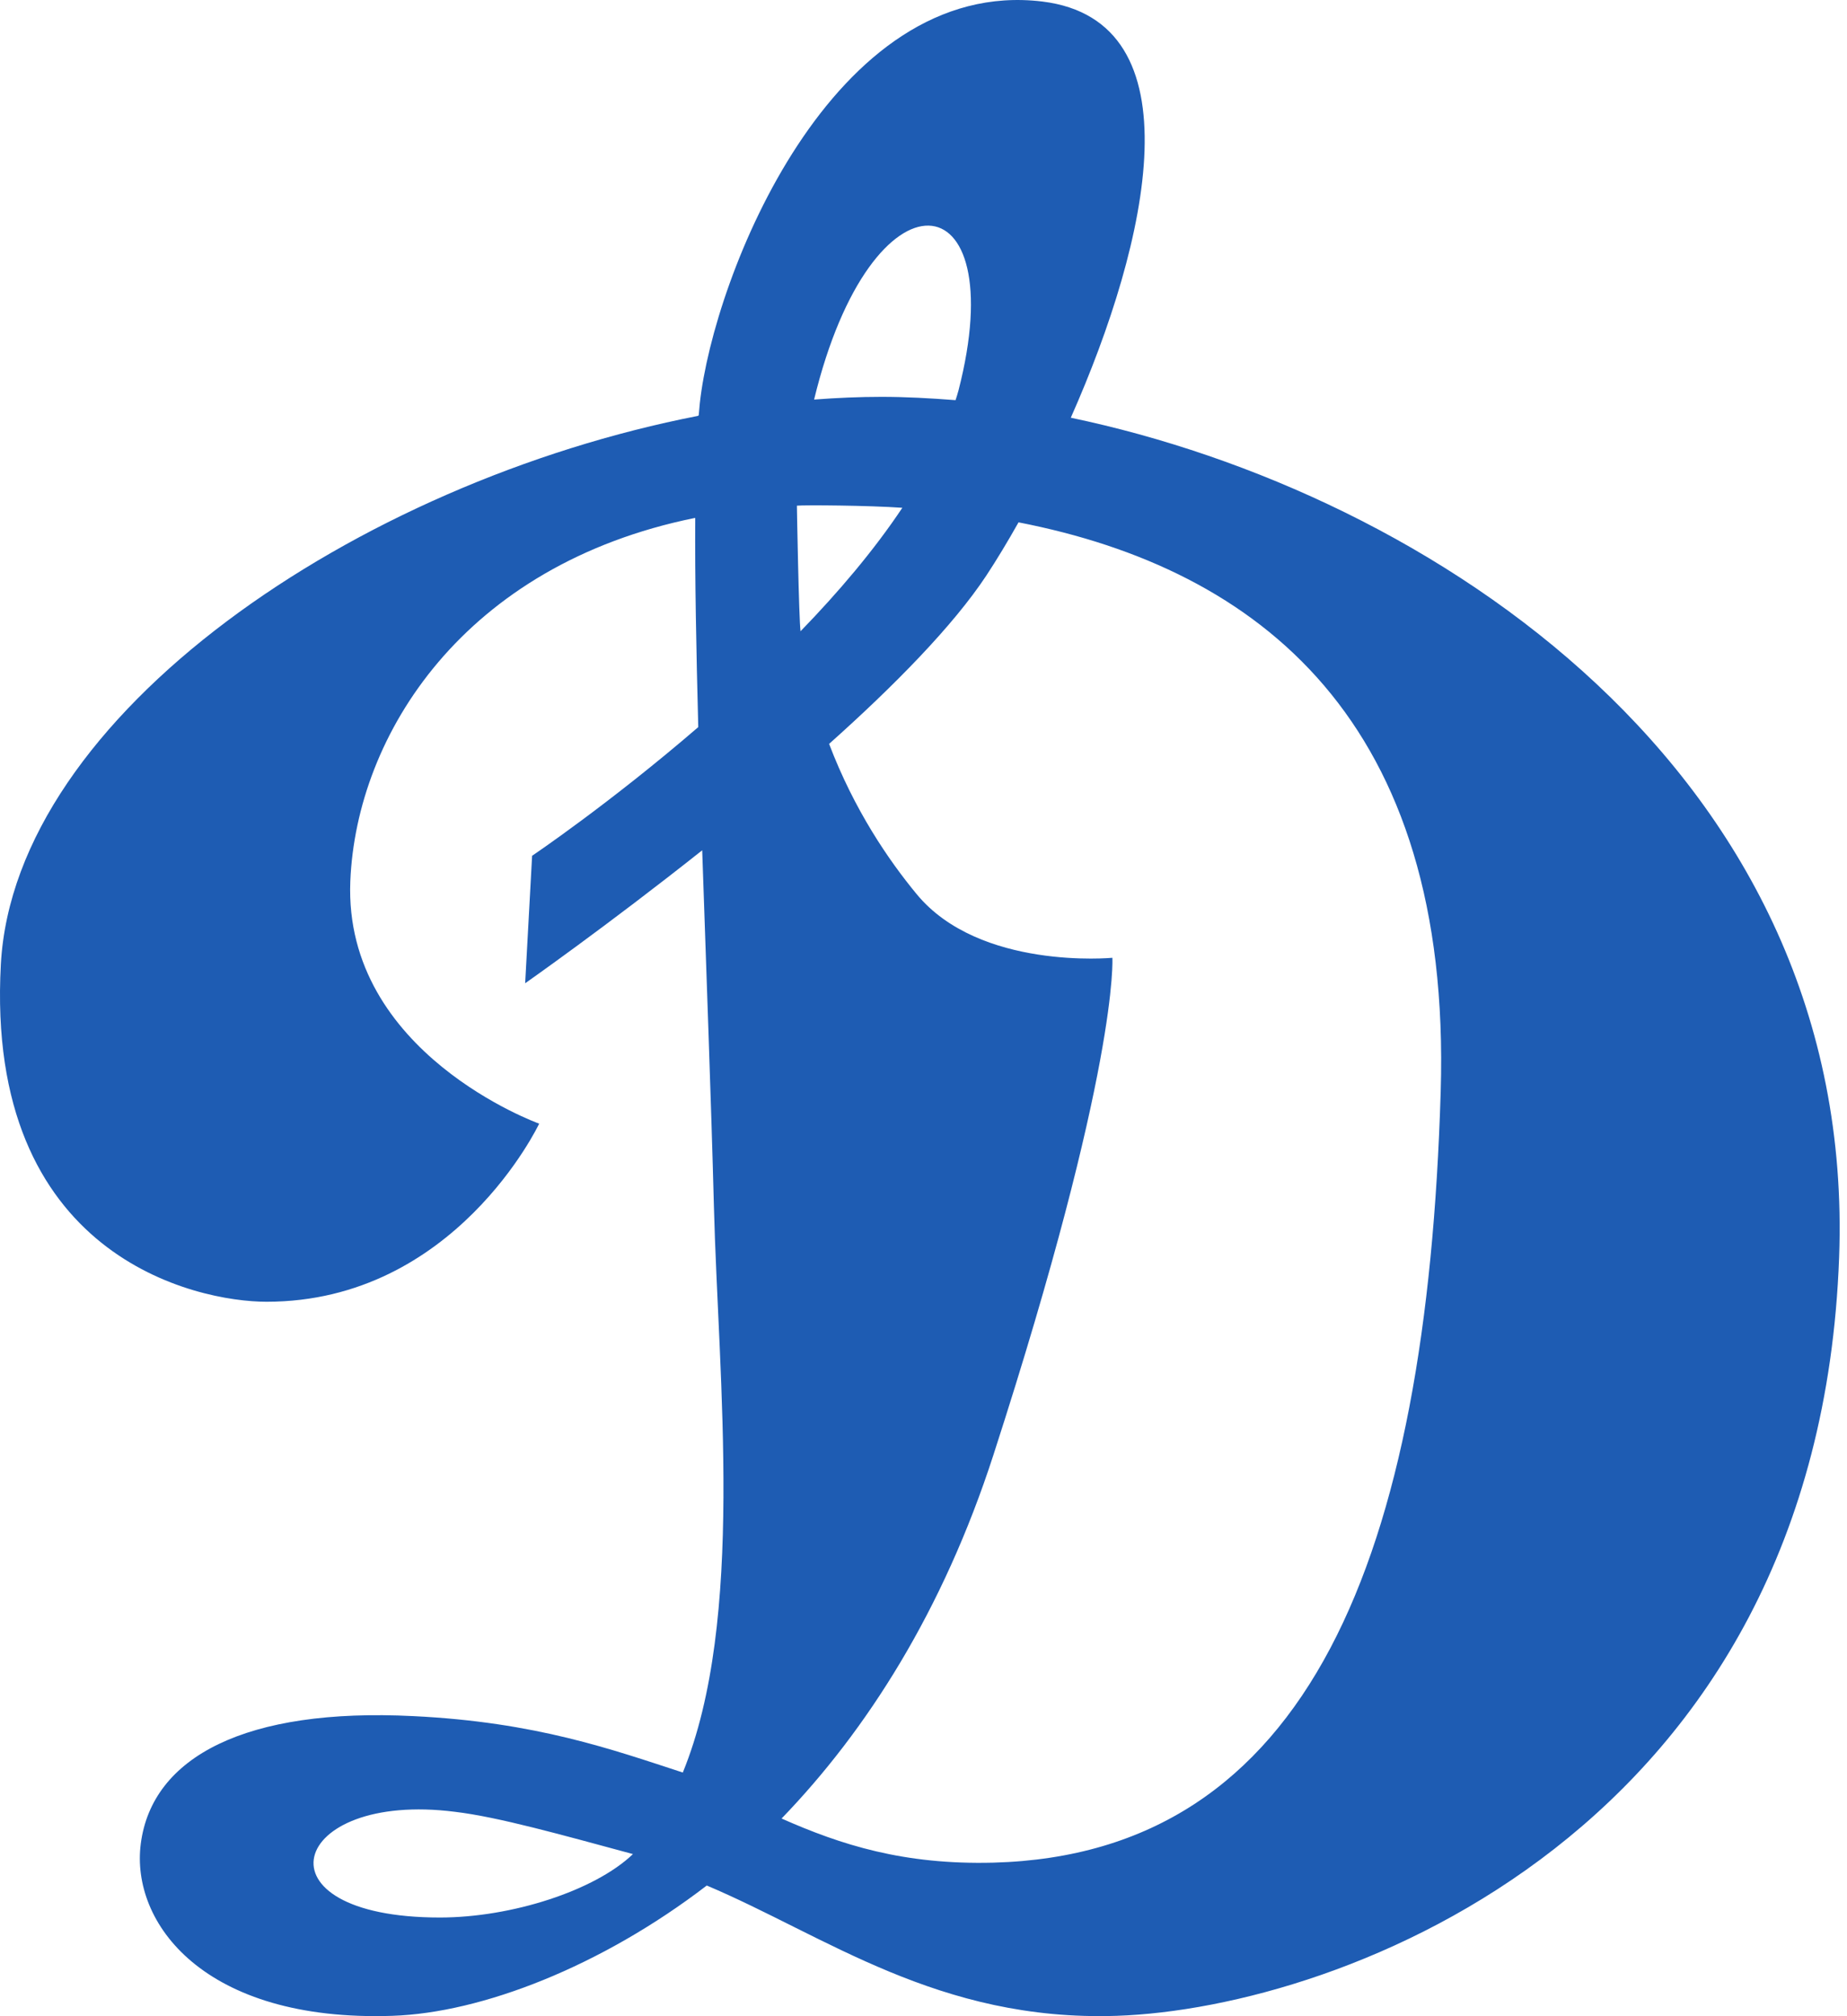
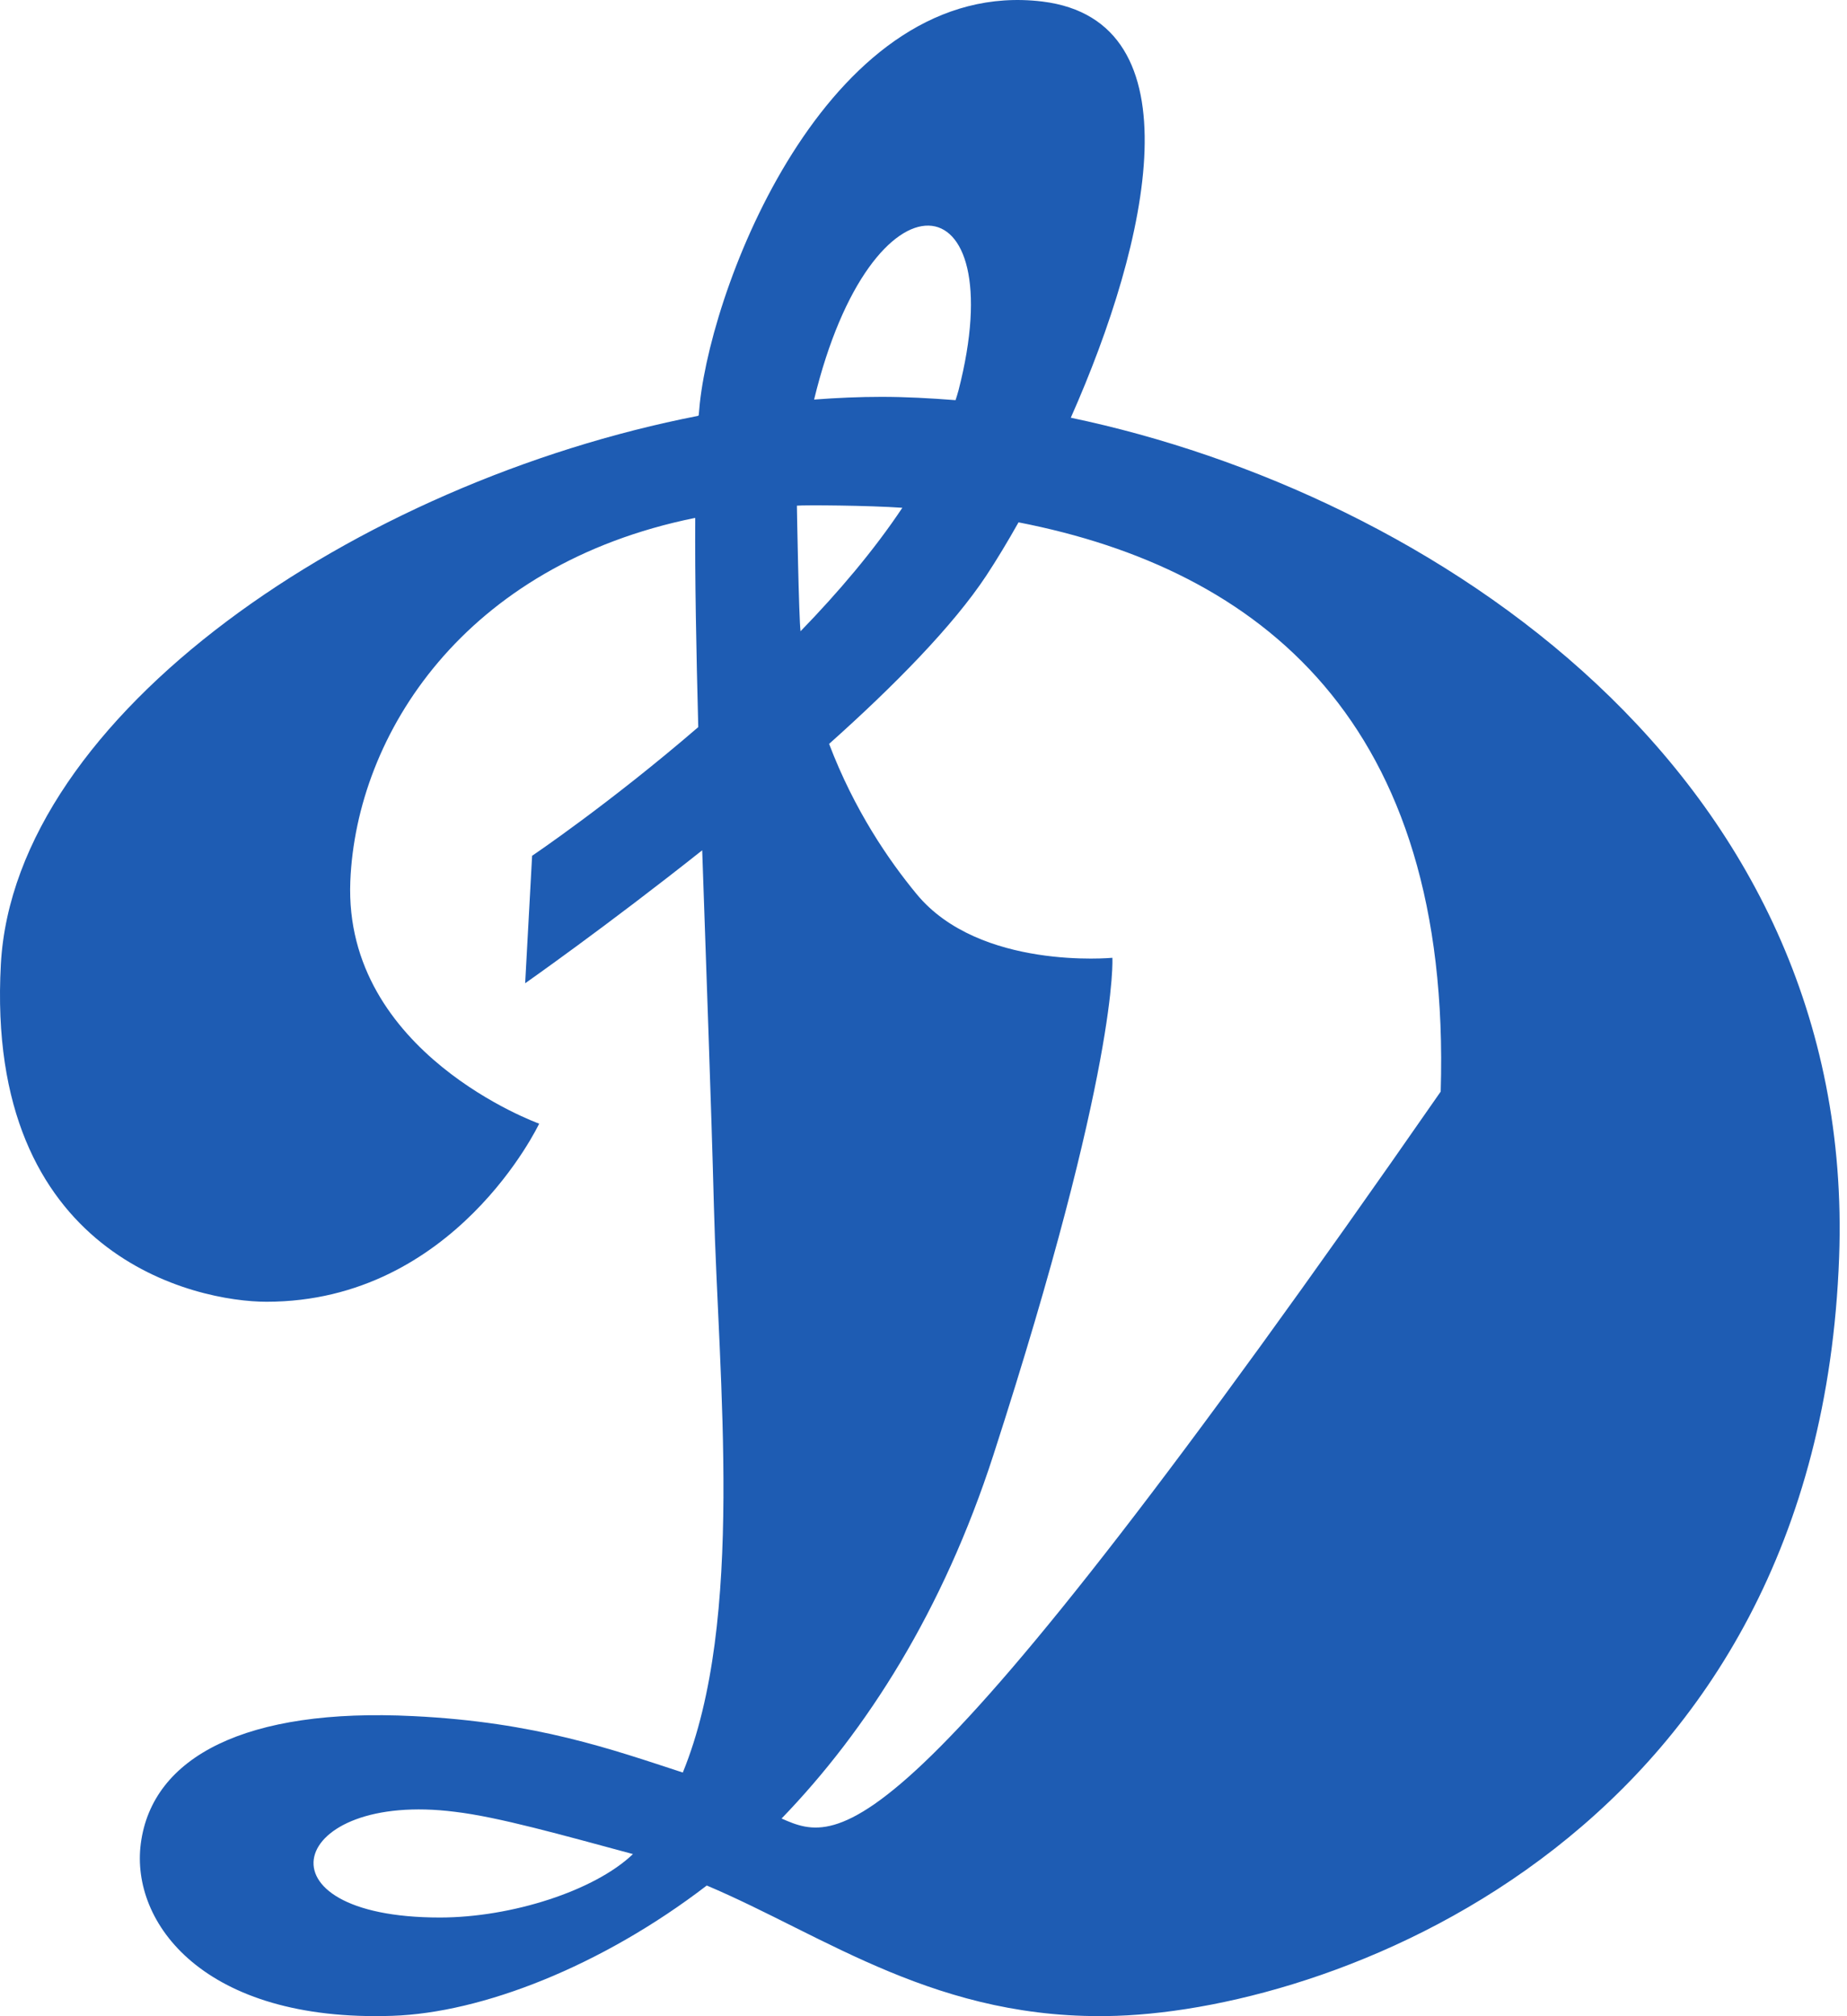
<svg xmlns="http://www.w3.org/2000/svg" width="120" height="131" viewBox="0 0 120 131" fill="none">
-   <path d="M93.602 70.928C92.699 101.158 85.049 120.471 64.545 121.028C58.704 121.179 54.638 119.87 50.779 118.161C56.319 112.424 61.269 104.655 64.545 94.529C72.715 69.267 72.271 62.234 72.271 62.234C72.271 62.234 63.639 63.058 59.55 58.091C57.748 55.907 55.507 52.648 53.867 48.335C58.08 44.573 61.924 40.67 64.09 37.386C64.756 36.375 65.463 35.203 66.174 33.94C81.829 36.99 94.335 46.864 93.602 70.928ZM28.579 124.593C16.317 124.593 18.743 116.341 29.572 117.726C32.389 118.064 36.429 119.205 41.123 120.471C38.633 122.856 33.224 124.593 28.579 124.593ZM51.775 32.857C52.272 32.807 56.425 32.839 58.625 32.994C56.789 35.749 54.472 38.483 52.012 41.015C51.903 40.242 51.772 32.908 51.775 32.857ZM62.273 25.372C62.221 25.577 62.145 25.8 62.082 26.001C60.434 25.872 58.824 25.785 57.278 25.785C55.845 25.785 54.378 25.85 52.892 25.962C56.639 10.505 65.85 11.476 62.273 25.372ZM69.57 27.142C74.671 15.645 77.861 1.347 67.72 0.099C54.1 -1.549 46.374 17.922 45.468 26.195C45.441 26.454 45.422 26.71 45.396 26.98L45.366 27.005V27.019C23.159 31.346 0.948 46.45 0.056 62.645C-0.989 81.677 12.77 84.583 17.317 84.583C29.572 84.583 35.03 73.011 35.03 73.011C35.03 73.011 22.309 68.447 22.76 57.26C23.151 47.727 30.148 36.703 45.137 33.656L45.17 33.667C45.144 37.519 45.234 42.202 45.366 47.245C39.577 52.235 34.571 55.605 34.571 55.605L34.12 63.889C34.12 63.889 39.374 60.206 45.622 55.249C45.889 63.191 46.201 71.414 46.382 78.367C46.671 89.658 48.42 105.255 44.362 115.172C39.784 113.68 34.834 111.895 26.856 111.507C15.986 110.96 9.881 114.144 9.148 119.791C8.474 124.931 13.229 131.391 25.491 130.981C31.283 130.791 39.062 127.776 45.919 122.514C53.641 125.776 60.965 131.363 72.549 130.981C87.181 130.489 118.13 118.953 119.488 81.695C120.642 50.213 92.97 32.041 69.57 27.142Z" fill="#1E5CB3" />
+   <path d="M93.602 70.928C58.704 121.179 54.638 119.87 50.779 118.161C56.319 112.424 61.269 104.655 64.545 94.529C72.715 69.267 72.271 62.234 72.271 62.234C72.271 62.234 63.639 63.058 59.55 58.091C57.748 55.907 55.507 52.648 53.867 48.335C58.08 44.573 61.924 40.67 64.09 37.386C64.756 36.375 65.463 35.203 66.174 33.94C81.829 36.99 94.335 46.864 93.602 70.928ZM28.579 124.593C16.317 124.593 18.743 116.341 29.572 117.726C32.389 118.064 36.429 119.205 41.123 120.471C38.633 122.856 33.224 124.593 28.579 124.593ZM51.775 32.857C52.272 32.807 56.425 32.839 58.625 32.994C56.789 35.749 54.472 38.483 52.012 41.015C51.903 40.242 51.772 32.908 51.775 32.857ZM62.273 25.372C62.221 25.577 62.145 25.8 62.082 26.001C60.434 25.872 58.824 25.785 57.278 25.785C55.845 25.785 54.378 25.85 52.892 25.962C56.639 10.505 65.85 11.476 62.273 25.372ZM69.57 27.142C74.671 15.645 77.861 1.347 67.72 0.099C54.1 -1.549 46.374 17.922 45.468 26.195C45.441 26.454 45.422 26.71 45.396 26.98L45.366 27.005V27.019C23.159 31.346 0.948 46.45 0.056 62.645C-0.989 81.677 12.77 84.583 17.317 84.583C29.572 84.583 35.03 73.011 35.03 73.011C35.03 73.011 22.309 68.447 22.76 57.26C23.151 47.727 30.148 36.703 45.137 33.656L45.17 33.667C45.144 37.519 45.234 42.202 45.366 47.245C39.577 52.235 34.571 55.605 34.571 55.605L34.12 63.889C34.12 63.889 39.374 60.206 45.622 55.249C45.889 63.191 46.201 71.414 46.382 78.367C46.671 89.658 48.42 105.255 44.362 115.172C39.784 113.68 34.834 111.895 26.856 111.507C15.986 110.96 9.881 114.144 9.148 119.791C8.474 124.931 13.229 131.391 25.491 130.981C31.283 130.791 39.062 127.776 45.919 122.514C53.641 125.776 60.965 131.363 72.549 130.981C87.181 130.489 118.13 118.953 119.488 81.695C120.642 50.213 92.97 32.041 69.57 27.142Z" fill="#1E5CB3" />
</svg>